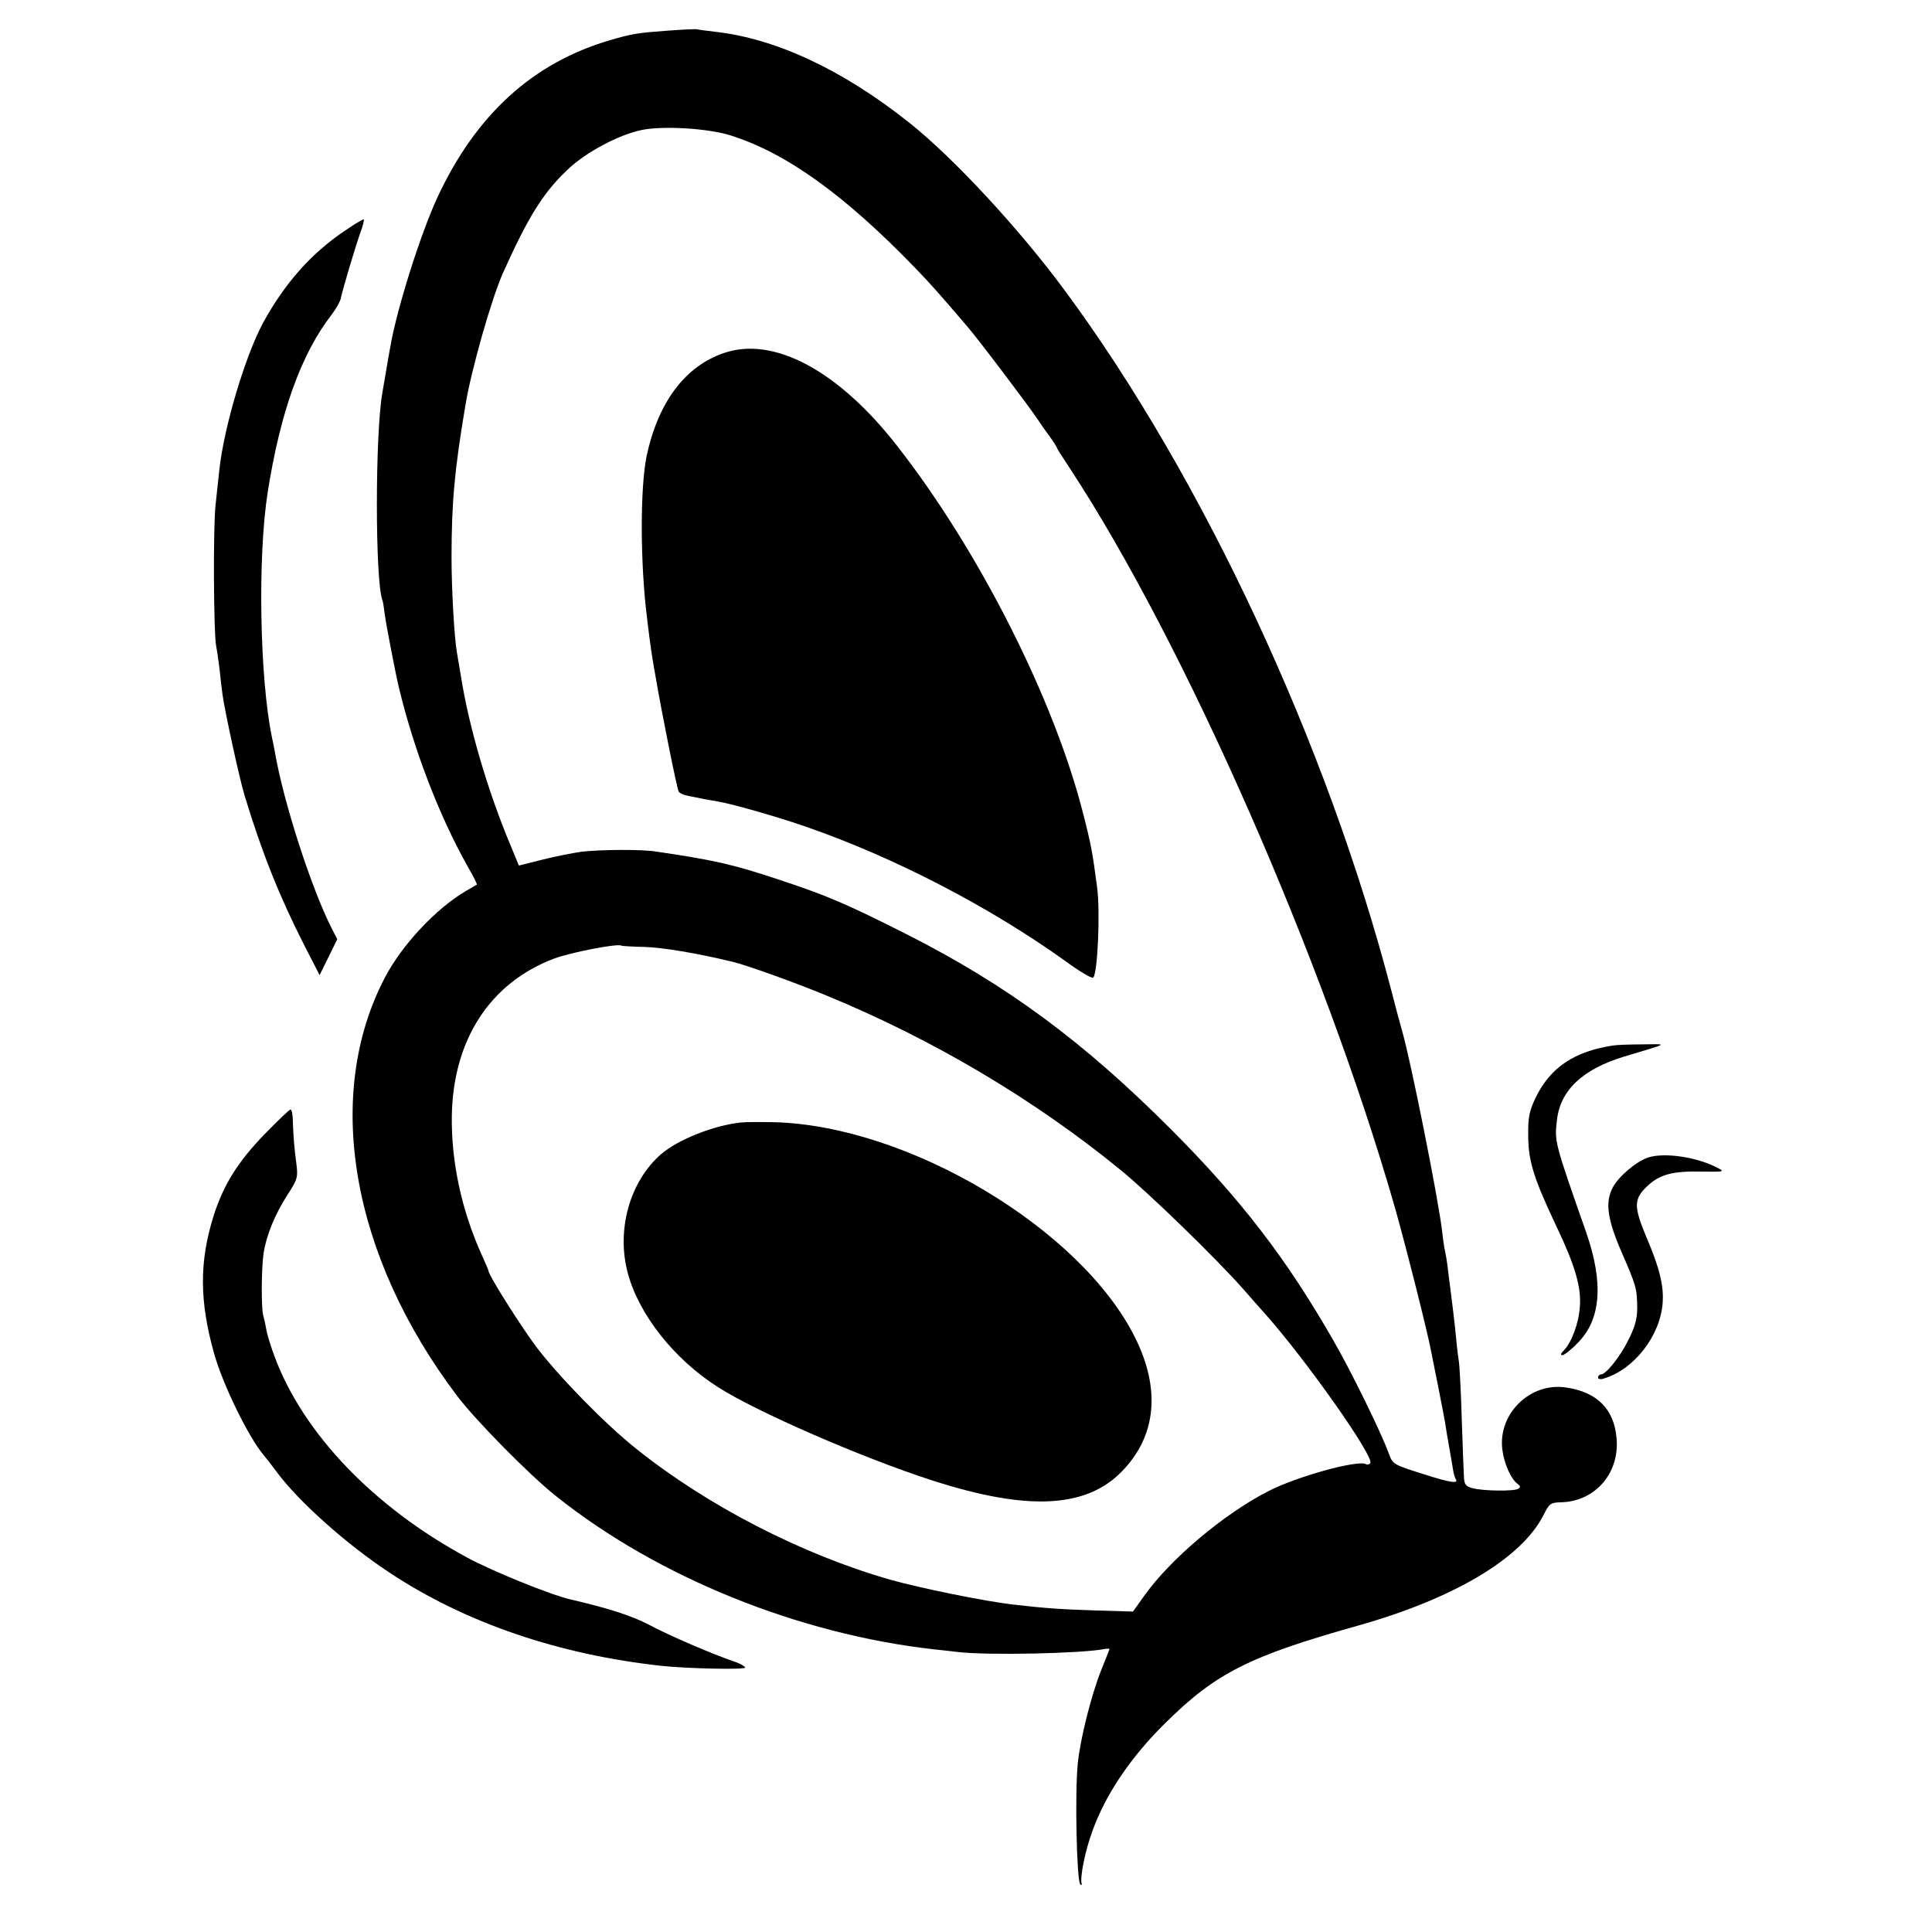
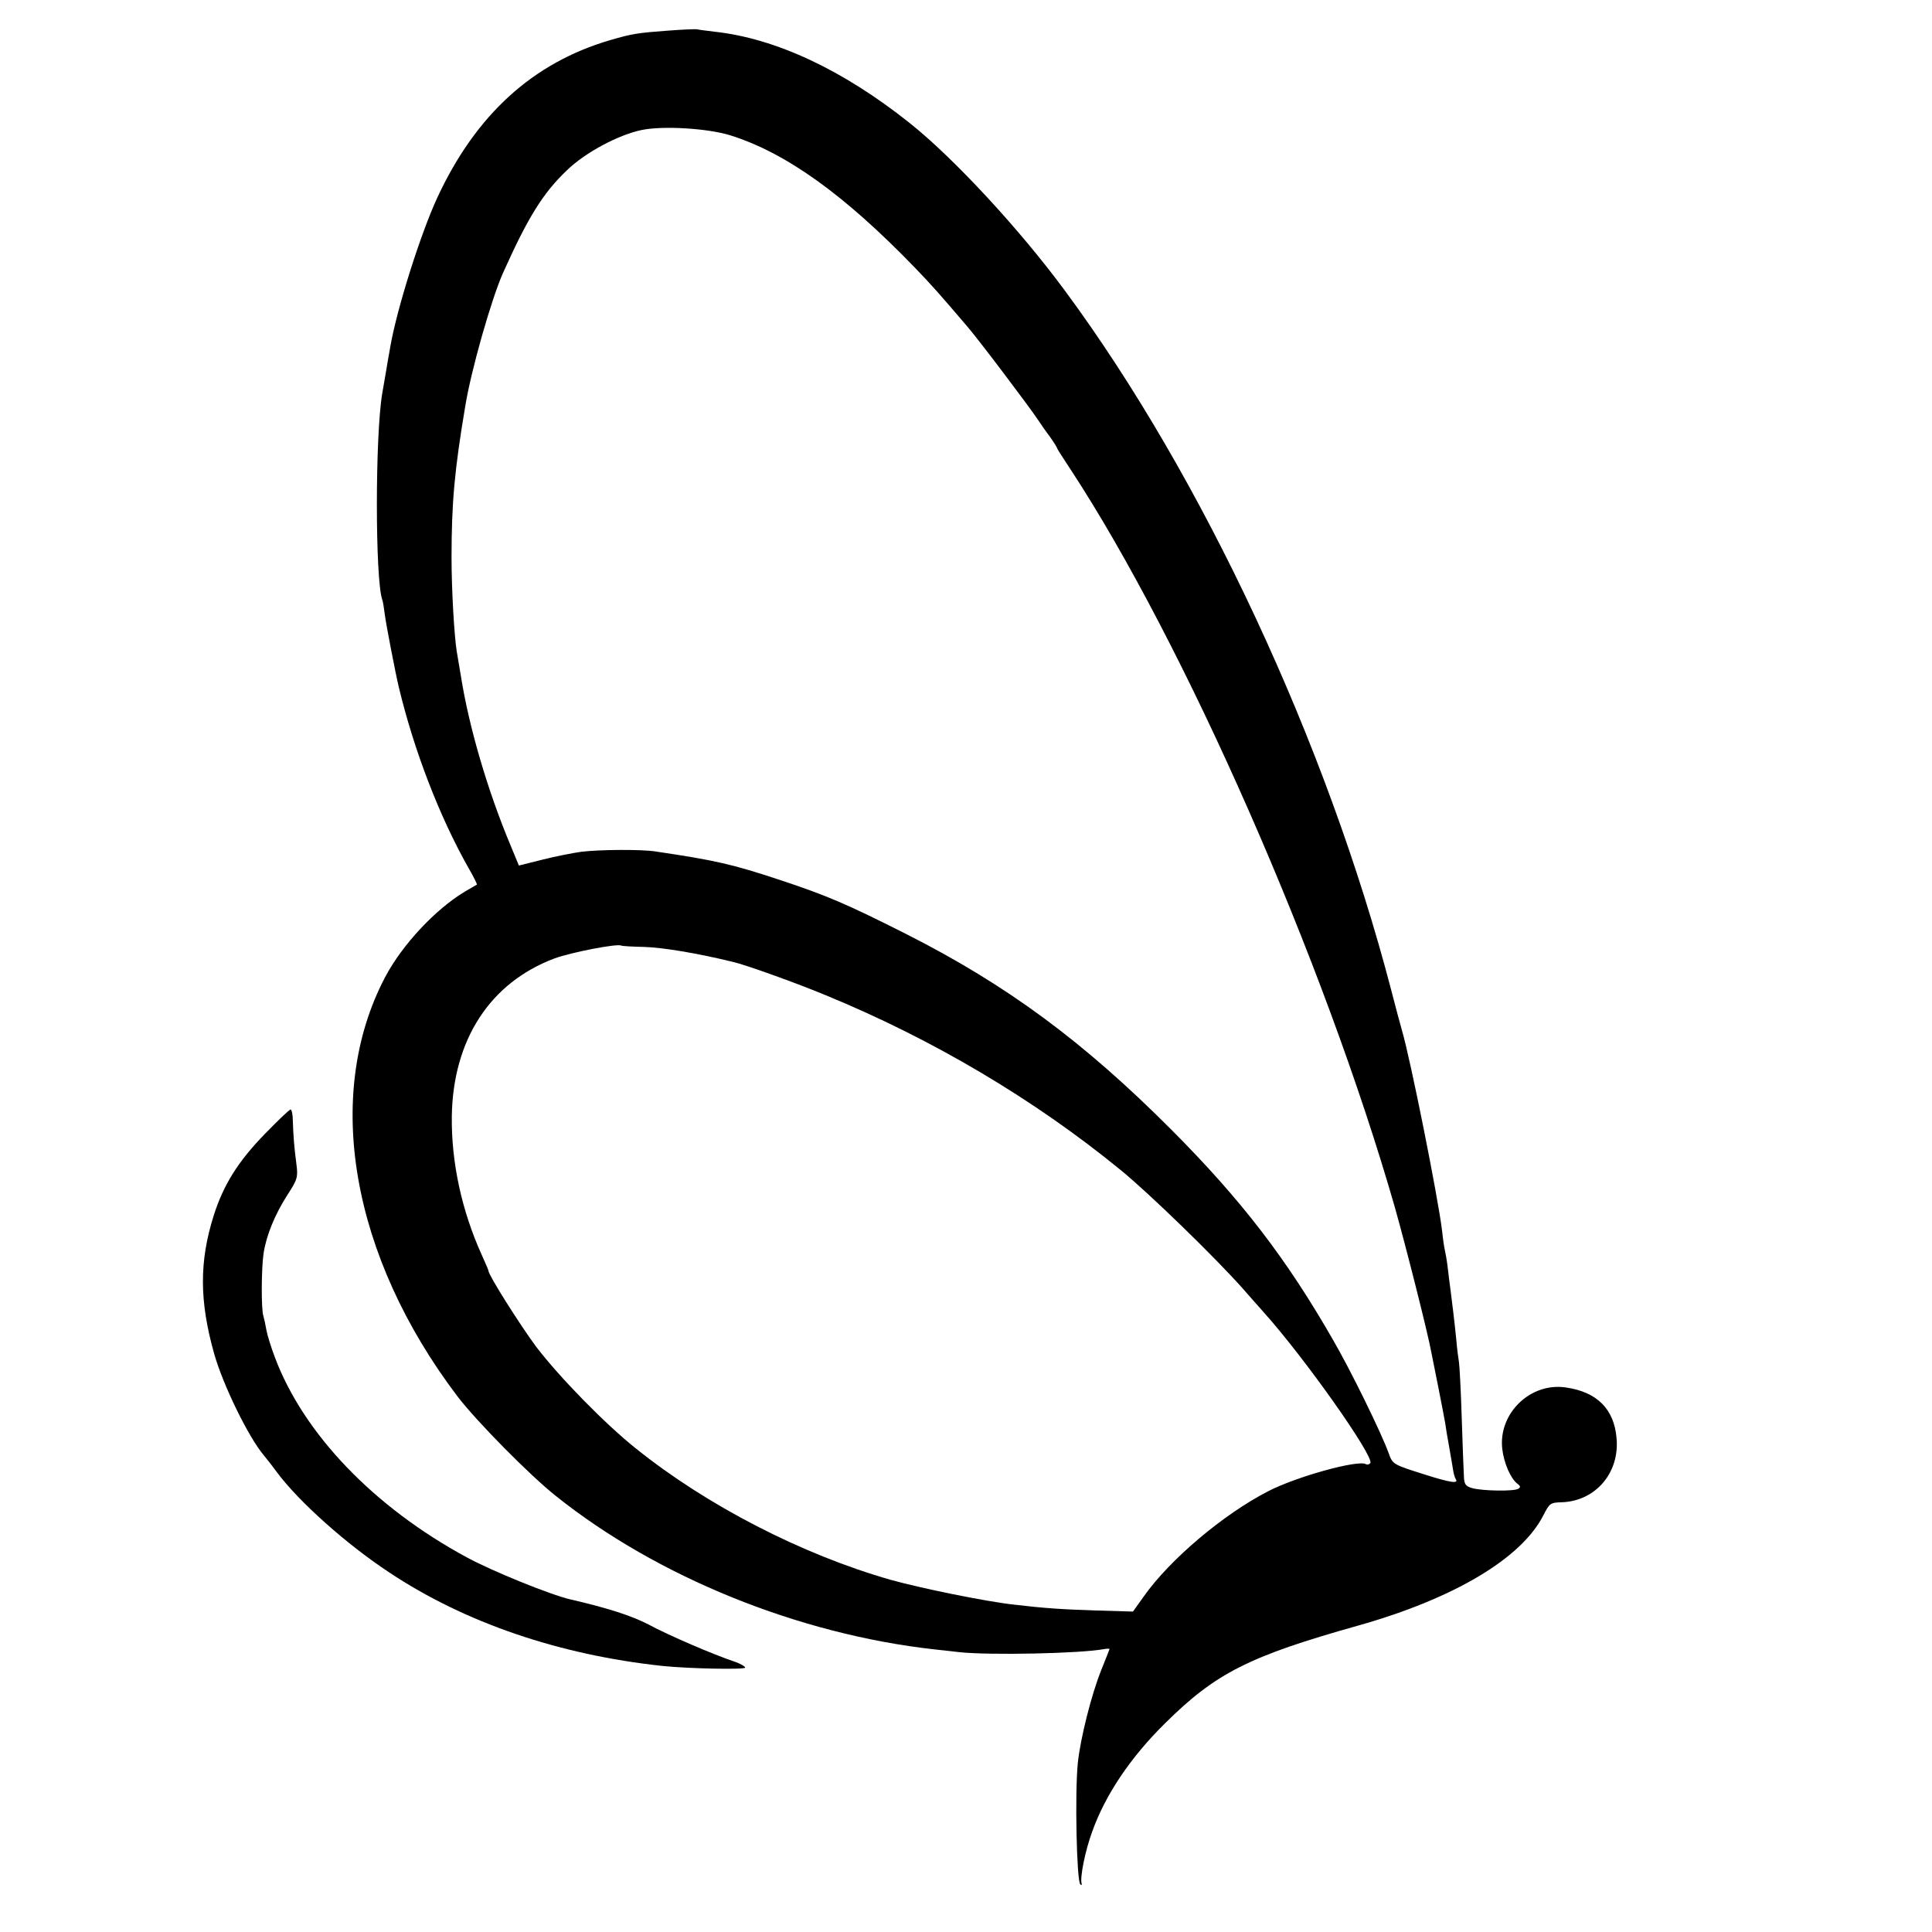
<svg xmlns="http://www.w3.org/2000/svg" version="1.0" width="700pt" height="700pt" viewBox="0 0 700 700" preserveAspectRatio="xMidYMid meet">
  <g transform="translate(0,700) scale(0.1,-0.1)" fill="#000000" stroke="none">
    <path d="M2420 6889 c-108 -8 -129 -11 -208 -34 -281 -82 -488 -270 -628 -572 -60 -130 -146 -401 -170 -540 -2 -13 -6 -33 -8 -45 -4 -24 -12 -72 -21 -123 -26 -152 -26 -674 0 -748 3 -7 6 -30 9 -52 4 -34 39 -215 51 -265 55 -229 147 -468 252 -654 19 -32 32 -60 31 -61 -2 -1 -21 -12 -43 -25 -107 -64 -228 -193 -290 -311 -224 -427 -123 -1010 263 -1519 69 -90 261 -285 357 -361 367 -293 878 -500 1370 -555 22 -2 63 -7 90 -10 111 -12 440 -5 525 11 11 2 20 2 20 0 0 -1 -14 -36 -30 -76 -35 -87 -76 -248 -85 -338 -11 -111 -4 -425 9 -438 4 -5 6 -3 5 2 -7 22 13 120 38 188 48 135 140 271 265 394 183 181 303 242 698 353 348 98 593 244 672 400 22 43 25 46 66 47 123 4 211 107 199 233 -9 105 -71 167 -184 183 -128 19 -245 -94 -230 -223 6 -52 31 -108 55 -126 11 -8 12 -13 3 -18 -15 -10 -129 -8 -166 2 -25 7 -30 14 -31 43 -1 19 -5 115 -8 214 -3 99 -8 189 -10 200 -2 11 -7 49 -10 85 -7 70 -14 124 -21 180 -3 19 -7 55 -10 80 -3 25 -8 52 -10 60 -2 8 -7 40 -10 70 -15 124 -115 623 -145 725 -5 17 -23 84 -40 150 -233 893 -683 1857 -1181 2531 -165 224 -405 483 -564 609 -241 192 -485 306 -705 330 -30 4 -59 7 -65 9 -5 1 -53 -1 -105 -5z m225 -379 c202 -63 414 -215 670 -480 58 -60 89 -95 188 -211 37 -42 226 -292 257 -339 8 -12 27 -40 43 -61 15 -21 27 -40 27 -43 0 -2 22 -36 49 -77 413 -630 918 -1778 1175 -2674 41 -145 121 -462 132 -525 3 -14 14 -70 25 -125 11 -55 22 -113 25 -130 2 -16 9 -57 15 -90 6 -33 12 -70 14 -82 2 -13 6 -27 10 -33 10 -16 -20 -12 -108 16 -121 38 -121 38 -136 80 -26 72 -137 299 -201 409 -169 295 -333 508 -585 761 -320 321 -597 525 -960 709 -218 110 -288 140 -460 197 -172 57 -234 71 -450 103 -50 8 -200 7 -268 -1 -29 -4 -91 -16 -139 -28 l-88 -22 -31 75 c-82 196 -150 427 -179 611 -6 36 -13 76 -15 89 -9 54 -19 223 -19 341 0 199 11 319 50 550 21 129 94 385 136 480 91 203 145 290 232 373 67 65 188 129 271 146 78 16 239 6 320 -19z m-309 -2941 c64 -2 188 -22 319 -54 45 -10 234 -78 337 -121 387 -159 755 -377 1068 -633 101 -82 344 -318 444 -431 26 -30 60 -68 75 -85 149 -166 400 -522 386 -546 -4 -5 -10 -7 -16 -4 -27 17 -252 -45 -354 -98 -162 -83 -356 -247 -450 -380 l-40 -56 -135 4 c-124 4 -185 8 -295 21 -102 11 -341 60 -448 90 -322 92 -665 269 -922 475 -113 90 -277 258 -362 369 -58 78 -173 260 -173 275 0 3 -11 28 -24 57 -73 161 -111 336 -109 503 4 277 138 484 371 572 59 22 228 55 243 47 3 -2 41 -4 85 -5z" />
-     <path d="M2623 5721 c-141 -48 -238 -178 -280 -372 -24 -118 -24 -389 2 -594 12 -100 17 -132 30 -205 22 -130 78 -409 84 -418 3 -6 20 -13 36 -16 17 -3 41 -8 55 -11 14 -2 37 -7 51 -9 50 -8 218 -56 321 -92 317 -110 661 -288 935 -484 53 -39 100 -67 104 -62 16 16 26 240 14 327 -16 123 -22 156 -50 265 -105 416 -379 957 -675 1335 -212 272 -447 398 -627 336z" />
-     <path d="M2685 2933 c-98 -10 -229 -62 -290 -115 -113 -98 -163 -275 -120 -432 40 -149 167 -310 325 -411 138 -89 526 -258 778 -339 344 -111 557 -101 687 33 125 128 141 298 47 486 -197 394 -821 766 -1306 779 -50 1 -104 1 -121 -1z" />
-     <path d="M1251 6165 c-123 -82 -220 -192 -298 -335 -65 -121 -141 -376 -158 -530 -3 -30 -10 -89 -14 -130 -9 -76 -7 -464 2 -510 3 -14 8 -50 12 -80 3 -30 8 -73 11 -95 7 -55 62 -309 81 -370 62 -204 125 -362 215 -539 l56 -109 32 65 32 65 -21 41 c-73 144 -174 456 -205 637 -3 17 -8 41 -11 55 -44 214 -52 652 -15 887 46 291 121 501 233 645 15 20 30 46 32 58 6 30 53 188 71 238 9 24 14 45 12 47 -2 2 -32 -16 -67 -40z" />
-     <path d="M5845 3212 c-141 -21 -229 -80 -282 -191 -22 -47 -27 -69 -26 -136 0 -92 21 -157 103 -330 67 -141 90 -219 84 -291 -4 -59 -30 -128 -58 -157 -11 -10 -13 -17 -5 -17 6 0 31 19 54 43 86 85 96 218 32 402 -115 328 -115 328 -106 406 12 109 93 185 244 231 167 50 160 45 65 44 -47 0 -94 -2 -105 -4z" />
    <path d="M960 2892 c-98 -101 -150 -184 -186 -297 -52 -166 -52 -308 2 -500 32 -113 124 -302 180 -368 10 -12 32 -40 48 -62 78 -105 251 -260 406 -362 275 -183 617 -299 990 -339 96 -10 300 -14 300 -6 0 4 -17 14 -37 21 -78 26 -241 96 -313 135 -62 32 -145 59 -283 91 -71 16 -285 103 -375 152 -337 182 -592 448 -696 725 -14 37 -28 82 -31 100 -3 18 -8 41 -11 51 -8 25 -7 173 1 226 10 65 41 141 86 211 37 57 39 65 33 112 -8 61 -11 99 -13 156 0 23 -4 42 -8 42 -5 0 -46 -40 -93 -88z" />
-     <path d="M5971 2806 c-44 -15 -107 -69 -128 -109 -28 -54 -19 -115 32 -233 54 -124 56 -132 57 -202 0 -40 -8 -69 -31 -115 -31 -63 -82 -127 -101 -127 -5 0 -10 -5 -10 -11 0 -6 9 -8 23 -3 108 33 202 154 211 272 5 63 -11 128 -59 240 -46 110 -46 138 3 184 45 43 93 56 202 53 72 -1 79 0 58 11 -74 41 -196 60 -257 40z" />
  </g>
</svg>